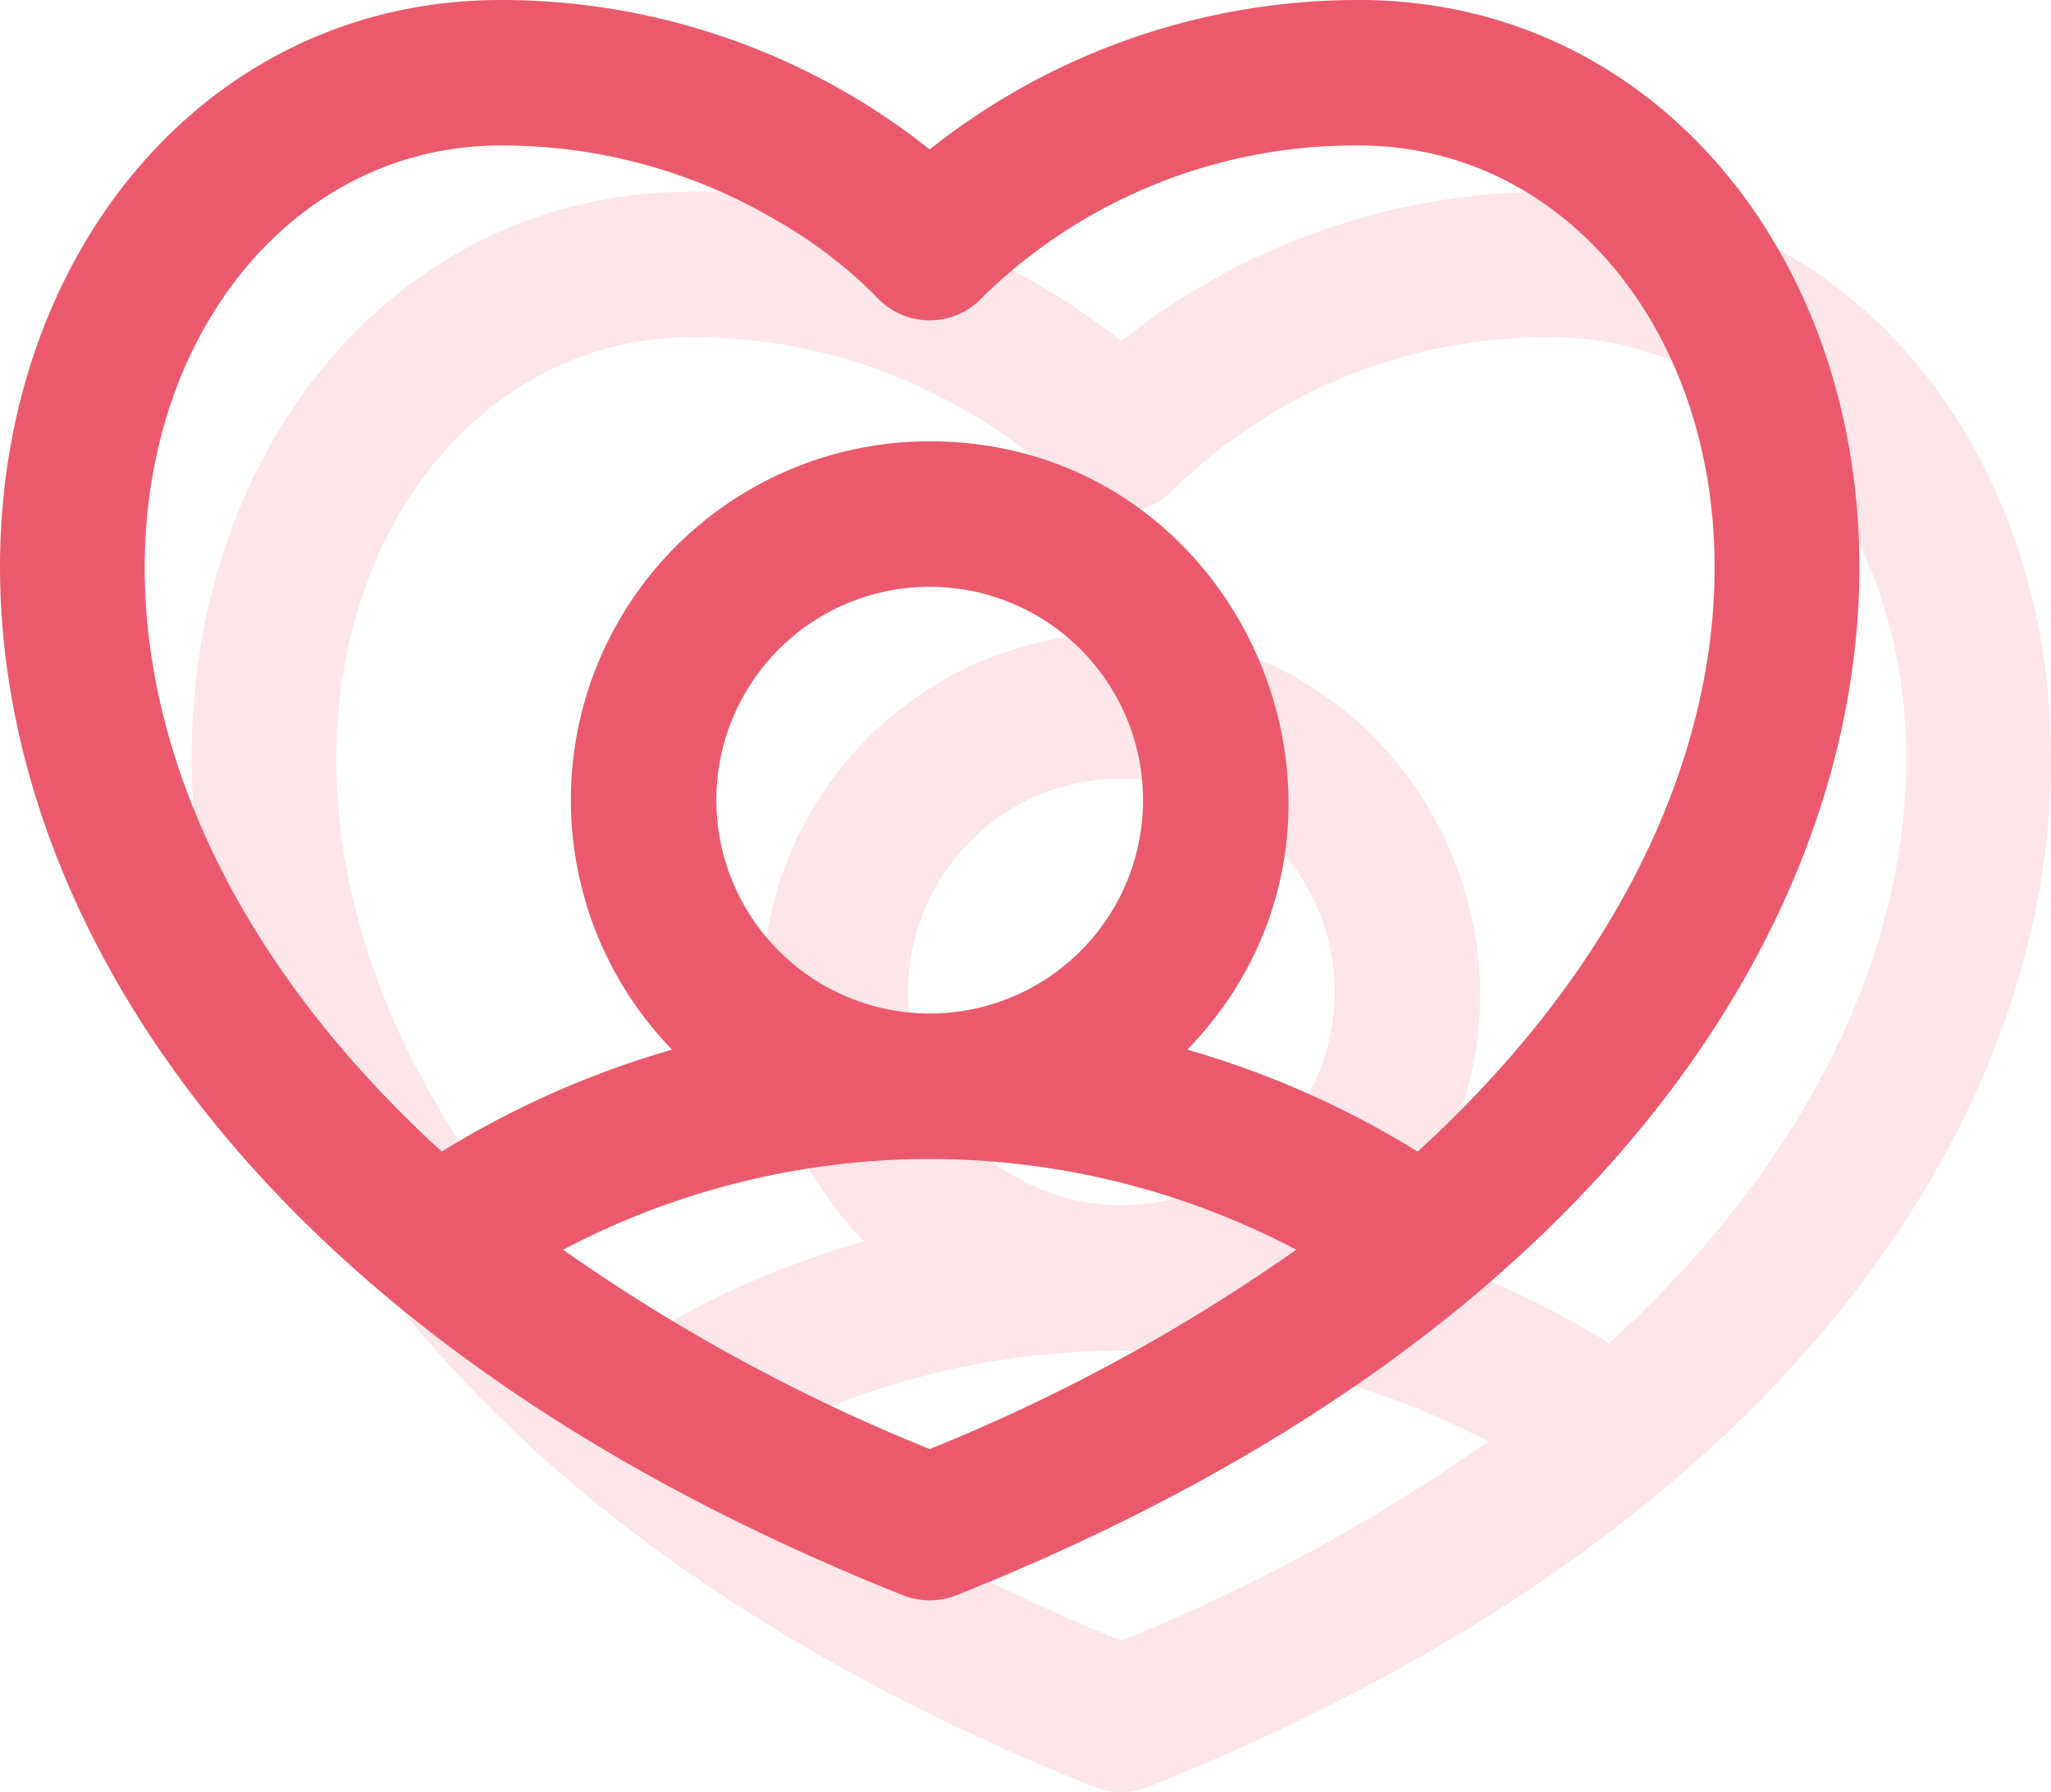
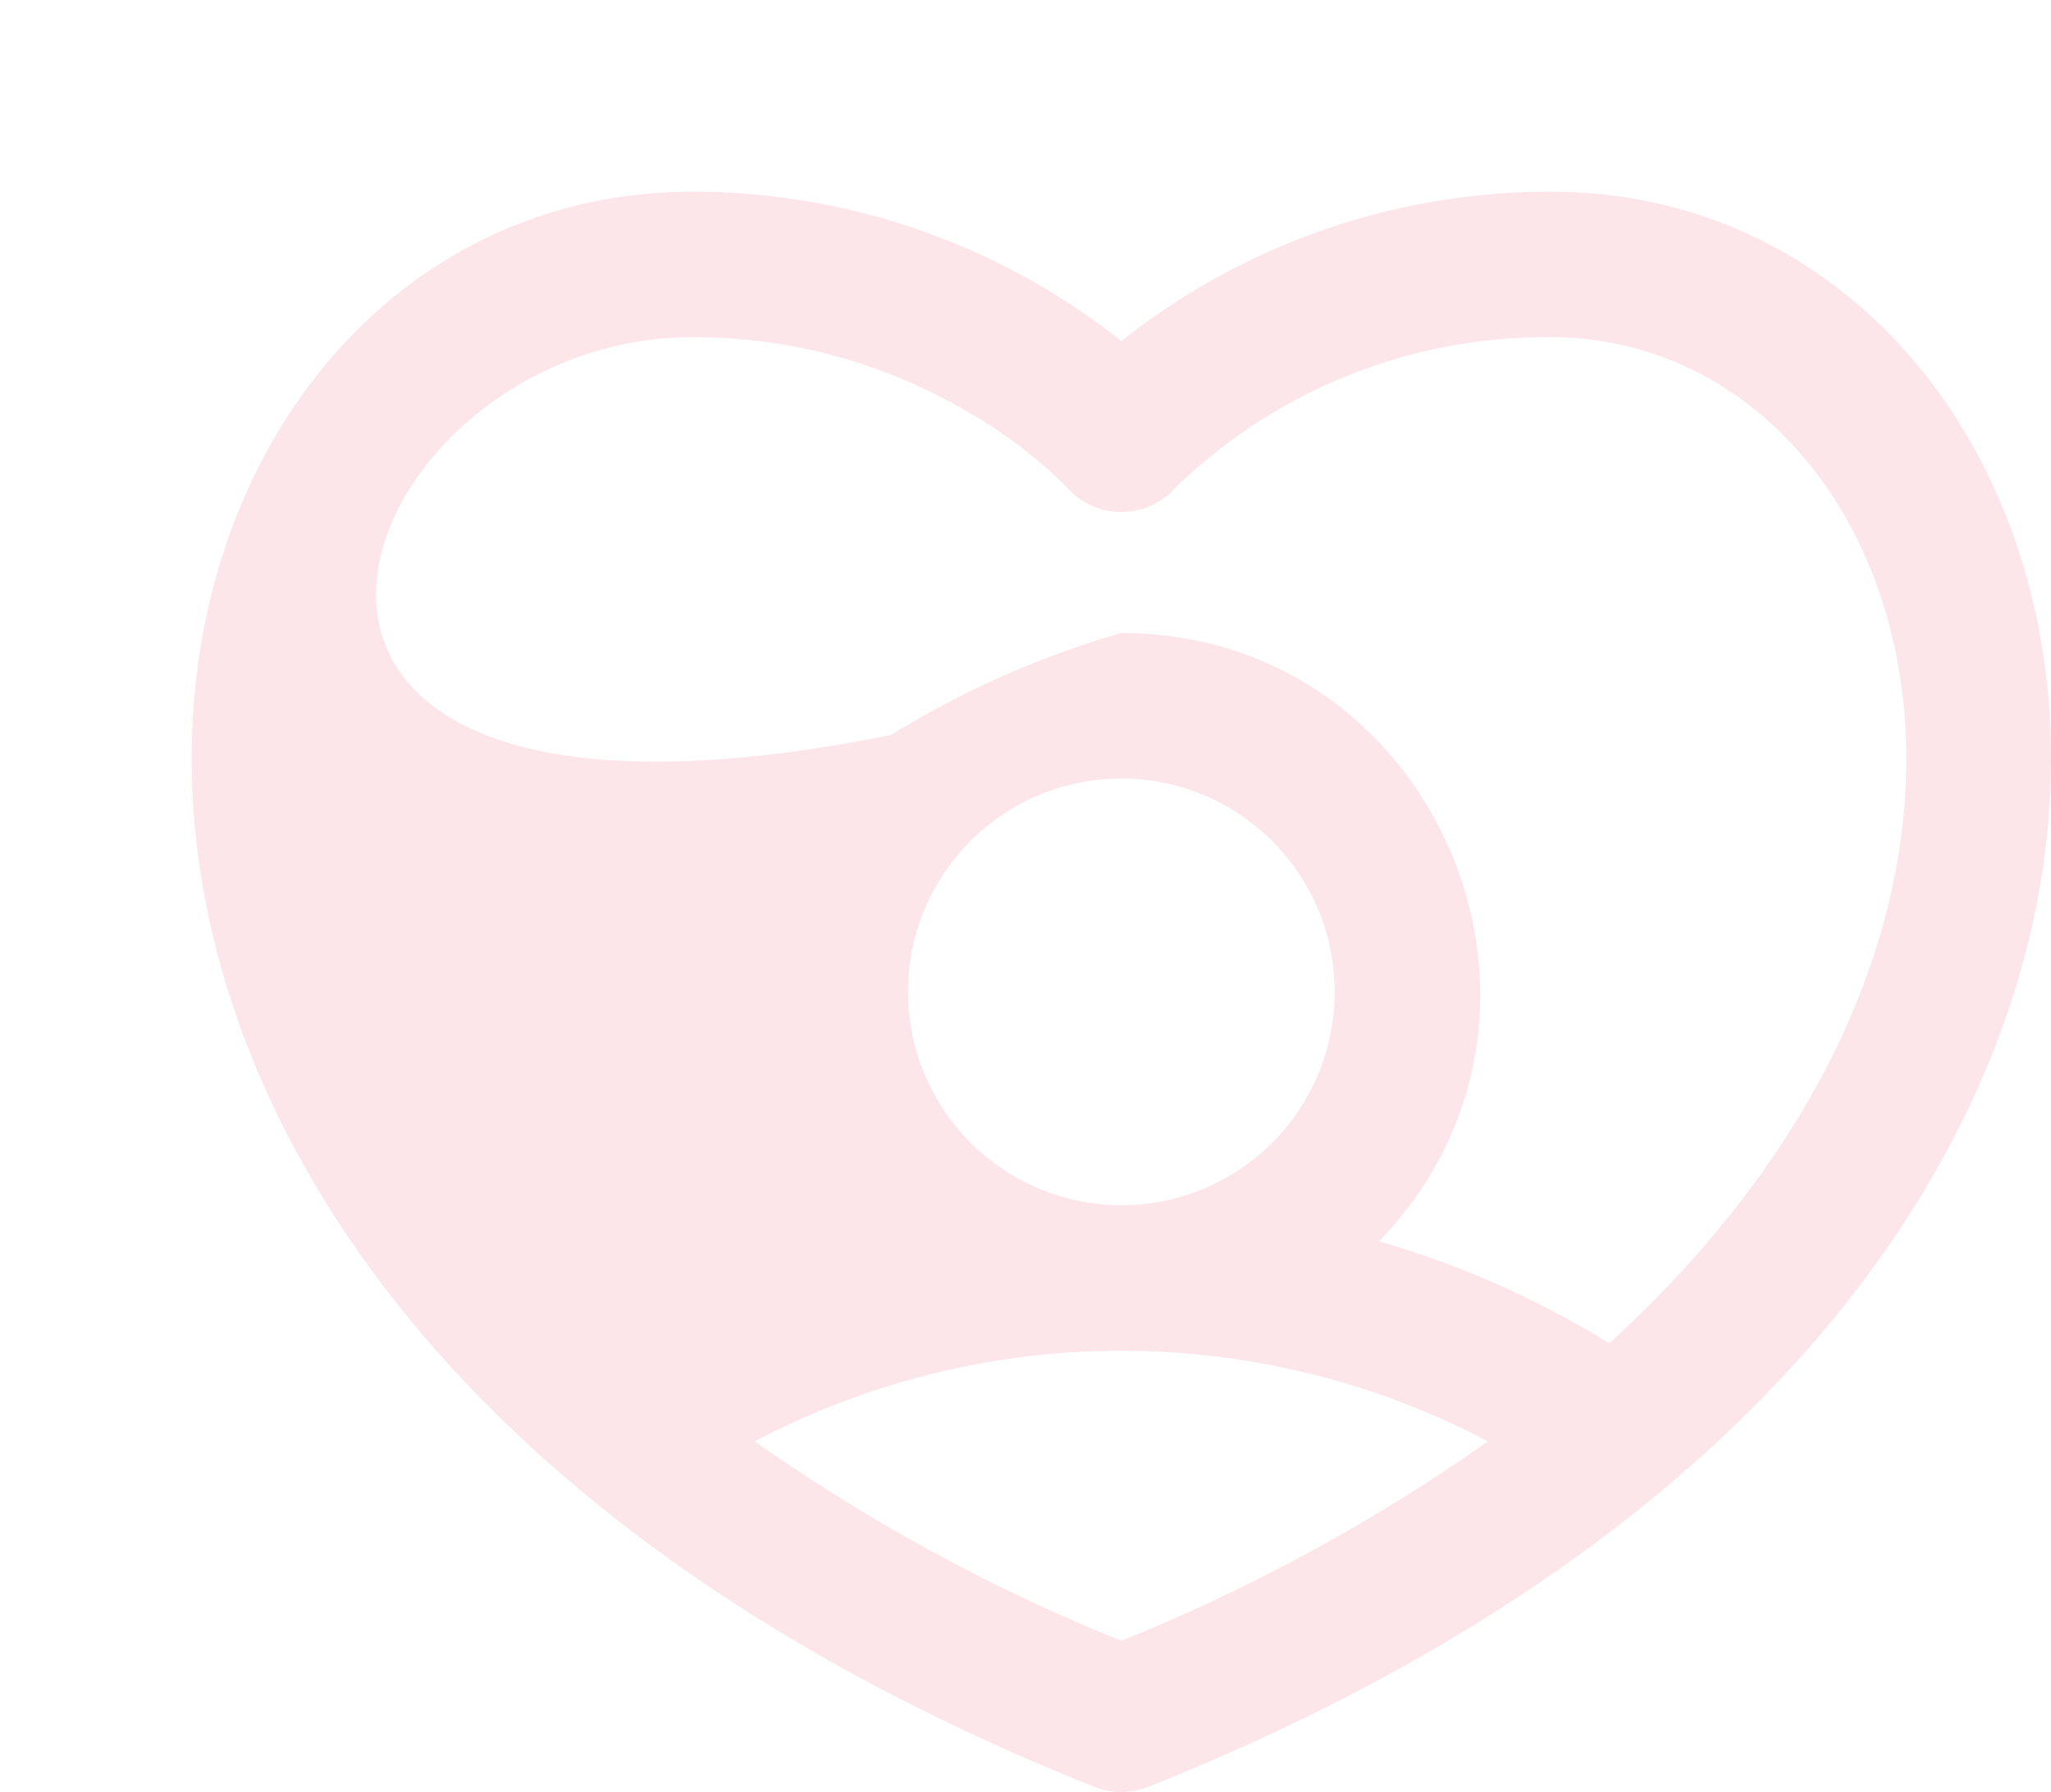
<svg xmlns="http://www.w3.org/2000/svg" width="107.01" height="93.485" viewBox="0 0 107.01 93.485">
  <g id="icon" transform="translate(-1822 -4279.91)">
-     <path id="user" d="M70.9.5A35.952,35.952,0,0,0,48.506,8.294,35.957,35.957,0,0,0,26.117.5C-5.721.5-18.509,57.551,47.1,83.715a3.8,3.8,0,0,0,2.812,0C115.55,57.54,102.705.5,70.9.5ZM48.506,76.095a94.956,94.956,0,0,1-19.126-10.4,41.025,41.025,0,0,1,38.252,0A94.97,94.97,0,0,1,48.506,76.095ZM37.375,42.243A11.131,11.131,0,1,1,48.506,53.373,11.144,11.144,0,0,1,37.375,42.243ZM73.965,60.576a48.169,48.169,0,0,0-12.016-5.319c11.476-11.85,2.99-31.735-13.443-31.735A18.71,18.71,0,0,0,35.063,55.257a48.169,48.169,0,0,0-12.016,5.319C-2.992,36.794,7.782,8.089,26.117,8.089a28.12,28.12,0,0,1,14.345,3.878,24.5,24.5,0,0,1,5.226,3.977,3.766,3.766,0,0,0,5.643-.008A27.784,27.784,0,0,1,70.9,8.089C89.29,8.089,99.952,36.841,73.965,60.576Zm0,0" transform="translate(1832 4289.411)" fill="#eb5a6c" opacity="0.15" />
-     <path id="user-2" data-name="user" d="M70.9.5A35.952,35.952,0,0,0,48.506,8.294,35.957,35.957,0,0,0,26.117.5C-5.721.5-18.509,57.551,47.1,83.715a3.8,3.8,0,0,0,2.812,0C115.55,57.54,102.705.5,70.9.5ZM48.506,76.095a94.956,94.956,0,0,1-19.126-10.4,41.025,41.025,0,0,1,38.252,0A94.97,94.97,0,0,1,48.506,76.095ZM37.375,42.243A11.131,11.131,0,1,1,48.506,53.373,11.144,11.144,0,0,1,37.375,42.243ZM73.965,60.576a48.169,48.169,0,0,0-12.016-5.319c11.476-11.85,2.99-31.735-13.443-31.735A18.71,18.71,0,0,0,35.063,55.257a48.169,48.169,0,0,0-12.016,5.319C-2.992,36.794,7.782,8.089,26.117,8.089a28.12,28.12,0,0,1,14.345,3.878,24.5,24.5,0,0,1,5.226,3.977,3.766,3.766,0,0,0,5.643-.008A27.784,27.784,0,0,1,70.9,8.089C89.29,8.089,99.952,36.841,73.965,60.576Zm0,0" transform="translate(1822 4279.41)" fill="#eb5a6c" />
+     <path id="user" d="M70.9.5A35.952,35.952,0,0,0,48.506,8.294,35.957,35.957,0,0,0,26.117.5C-5.721.5-18.509,57.551,47.1,83.715a3.8,3.8,0,0,0,2.812,0C115.55,57.54,102.705.5,70.9.5ZM48.506,76.095a94.956,94.956,0,0,1-19.126-10.4,41.025,41.025,0,0,1,38.252,0A94.97,94.97,0,0,1,48.506,76.095ZM37.375,42.243A11.131,11.131,0,1,1,48.506,53.373,11.144,11.144,0,0,1,37.375,42.243ZM73.965,60.576a48.169,48.169,0,0,0-12.016-5.319c11.476-11.85,2.99-31.735-13.443-31.735a48.169,48.169,0,0,0-12.016,5.319C-2.992,36.794,7.782,8.089,26.117,8.089a28.12,28.12,0,0,1,14.345,3.878,24.5,24.5,0,0,1,5.226,3.977,3.766,3.766,0,0,0,5.643-.008A27.784,27.784,0,0,1,70.9,8.089C89.29,8.089,99.952,36.841,73.965,60.576Zm0,0" transform="translate(1832 4289.411)" fill="#eb5a6c" opacity="0.15" />
  </g>
</svg>